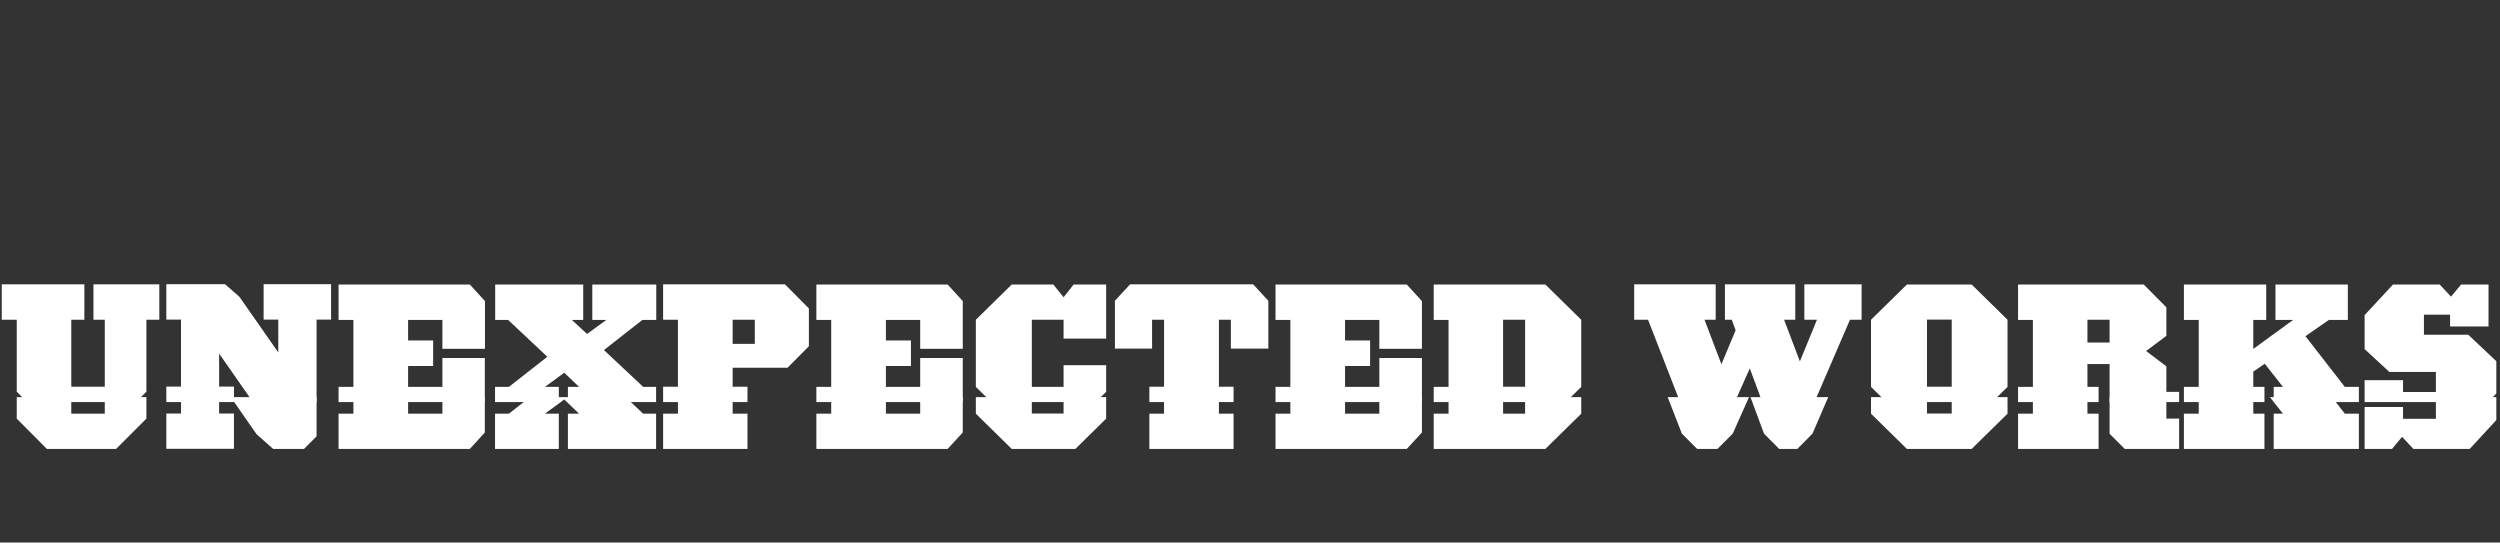
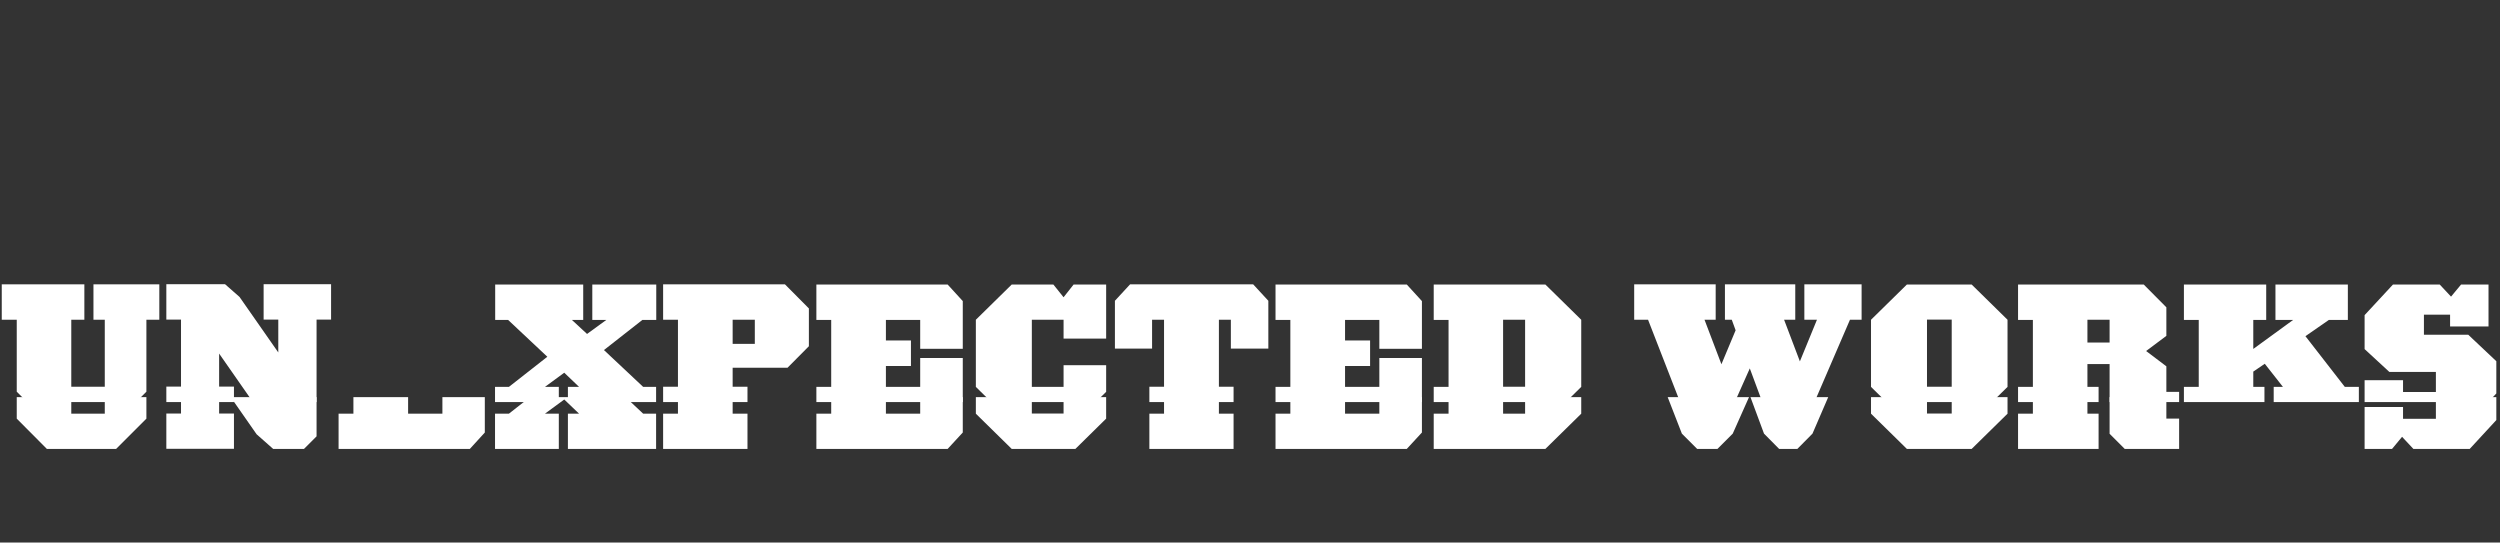
<svg xmlns="http://www.w3.org/2000/svg" xmlns:xlink="http://www.w3.org/1999/xlink" version="1.1" id="Capa_1" x="0px" y="0px" viewBox="0 0 1567.6 340.2" style="enable-background:new 0 0 1567.6 340.2;" xml:space="preserve">
  <rect x="0" y="0" width="1567.6" height="340.2" fill="#333333" stroke="none" />
  <style type="text/css">
	.st0{clip-path:url(#SVGID_00000168825459428456906920000015466483982602675365_);}
	.st1{fill:#FFFFFF;}
	.st2{clip-path:url(#SVGID_00000129886982635413251650000009944186310284495032_);}
</style>
  <g>
    <g>
      <defs>
        <rect id="SVGID_1_" width="1565.4" height="252.1" />
      </defs>
      <clipPath id="SVGID_00000119115322988165058050000005697837396244797345_">
        <use xlink:href="#SVGID_1_" style="overflow:visible;" />
      </clipPath>
      <g style="clip-path:url(#SVGID_00000119115322988165058050000005697837396244797345_);">
        <path class="st1" d="M91.8,200.5v45.1l-19,19H29.4l-18.9-19v-45.1H1.1v-22.2h51.8v22.2h-8.2v42h21v-42h-7.1v-22.2h41.3v22.2H91.8     z" />
        <path class="st1" d="M198.5,200.5v56.2l-7.9,7.9h-19.3l-10.4-9.2l-23.5-33.7v20.7h9.3v22.1h-42.4v-22.1h9.2v-42h-9.2v-22.2h36.8     l9.1,8l24.3,34.8v-20.6h-9.2v-22.2h42.3v22.2H198.5z" />
-         <path class="st1" d="M294.6,264.7h-82.3v-22.1h9.3v-42h-9.3v-22.2h82.3l9.5,10.4v29.9h-26.7v-18.1h-21.5v12.9h15.7v16h-15.7v13.1     h21.5v-18.1H304v29.9L294.6,264.7z" />
        <path class="st1" d="M356.1,264.7v-22.1h7l-9.3-8.9l-12.1,8.9h8.7v22.1h-40v-22.1h8.7l24.1-18.9l-24.6-23.1h-8.1v-22.2h55.2v22.2     h-7.1l9.5,8.8l12.1-8.8h-8.8v-22.2h40.1v22.2h-8.7l-24.1,18.9l24.6,23.1h8.1v22.1H356.1z" />
        <path class="st1" d="M493.8,230.6h-34.4v11.9h9.3v22.1h-52.9v-22.1h9.3v-42h-9.3v-22.2h76.4l15,15.1v23.7L493.8,230.6z      M473.3,200.5h-13.9v15.1h13.9V200.5z" />
        <path class="st1" d="M594.2,264.7h-82.3v-22.1h9.3v-42h-9.3v-22.2h82.3l9.5,10.4v29.9h-26.7v-18.1h-21.5v12.9h15.7v16h-15.7v13.1     h21.5v-18.1h26.7v29.9L594.2,264.7z" />
        <path class="st1" d="M674.3,264.7h-39.9l-22.5-22.1v-42.1l22.5-22.1h26.1l6.4,8l6.3-8h20.4v33.9h-26.7v-11.8h-19.9v42.1h19.9V229     h26.7v16.7L674.3,264.7z" />
        <path class="st1" d="M771.8,218.6v-18.1h-7.5v42h9.2v22.1h-52.8v-22.1h9.2v-42h-7.5v18.1h-23.3v-30l9.5-10.3h77.2l9.5,10.3v30     H771.8z" />
        <path class="st1" d="M882.1,264.7h-82.3v-22.1h9.3v-42h-9.3v-22.2h82.3l9.5,10.4v29.9h-26.7v-18.1h-21.5v12.9h15.7v16h-15.7v13.1     h21.5v-18.1h26.7v29.9L882.1,264.7z" />
        <path class="st1" d="M969,264.7h-70v-22.1h9.3v-42H899v-22.2h70l22.5,22.1v42.1L969,264.7z M956.3,200.5h-13.8v42h13.8V200.5z" />
        <path class="st1" d="M1160,200.5l-23.5,54.5l-9.5,9.6h-11.4l-9.5-9.6l-8.9-24l-10.7,24l-9.6,9.6h-12.7l-9.6-9.6l-21.2-54.5h-8.7     v-22.2h51.1v22.2h-7l10.6,27.9l8.9-21.3l-2.4-6.6h-4.3v-22.2h44.1v22.2h-7l9.9,26.1l10.7-26.1h-7.9v-22.2h35.9v22.2H1160z" />
        <path class="st1" d="M1236.3,264.7h-40.6l-22.5-22.1v-42.1l22.5-22.1h40.6l22.5,22.1v42.1L1236.3,264.7z M1223.8,200.4h-15.5     v42.1h15.5V200.4z" />
        <path class="st1" d="M1332.3,264.7l-9.5-9.5v-26.9h-13.9v14.3h7v22.1h-50.5v-22.1h9.3v-42h-9.3v-22.2h78.8l14.2,14.3v17.9     l-12.7,9.5l12.7,9.6v16h8v19H1332.3z M1322.8,200.5h-13.9v14.3h13.9V200.5z" />
        <path class="st1" d="M1425.7,264.7v-22.1h5.8l-11.4-14.5l-7.2,4.9v9.6h7v22.1h-50.5v-22.1h9.3v-42h-9.3v-22.2h51.6v22.2h-8.1     v18.2l25-18.2h-11.1v-22.2h45.4v22.2h-11.9l-14.7,10.2l24.7,31.8h8.8v22.1H1425.7z" />
        <path class="st1" d="M1548.6,264.7h-35.3l-7.1-7.6l-6.3,7.6h-17.2v-26.3h24.1v7.4h20.6v-12.6h-29.2l-15.5-14.3v-21.3l17.8-19.2     h29.3l7.1,7.6l6.3-7.6h17.2v26.3h-24.1v-7.4h-16.4v12.6h27.8l17.6,16.6v20.2L1548.6,264.7z" />
      </g>
    </g>
    <g>
      <defs>
        <rect id="SVGID_00000183937136944975700840000015139769651538745001_" y="249" width="1565.4" height="89.6" />
      </defs>
      <clipPath id="SVGID_00000138551704983357422240000015716134165719127487_">
        <use xlink:href="#SVGID_00000183937136944975700840000015139769651538745001_" style="overflow:visible;" />
      </clipPath>
      <g style="clip-path:url(#SVGID_00000138551704983357422240000015716134165719127487_);">
        <path class="st1" d="M91.8,217.4v45.1l-19,19H29.4l-18.9-19v-45.1H1.1v-22.2h51.8v22.2h-8.2v42h21v-42h-7.1v-22.2h41.3v22.2H91.8     z" />
        <path class="st1" d="M198.5,217.4v56.2l-7.9,7.9h-19.3l-10.4-9.2l-23.5-33.7v20.7h9.3v22.1h-42.4v-22.1h9.2v-42h-9.2v-22.2h36.8     l9.1,8l24.3,34.8v-20.6h-9.2v-22.2h42.3v22.2H198.5z" />
        <path class="st1" d="M294.6,281.5h-82.3v-22.1h9.3v-42h-9.3v-22.2h82.3l9.5,10.4v29.9h-26.7v-18.1h-21.5v12.9h15.7v16h-15.7v13.1     h21.5v-18.1H304v29.9L294.6,281.5z" />
        <path class="st1" d="M356.1,281.5v-22.1h7l-9.3-8.9l-12.1,8.9h8.7v22.1h-40v-22.1h8.7l24.1-18.9l-24.6-23.1h-8.1v-22.2h55.2v22.2     h-7.1l9.5,8.8l12.1-8.8h-8.8v-22.2h40.1v22.2h-8.7l-24.1,18.9l24.6,23.1h8.1v22.1H356.1z" />
        <path class="st1" d="M493.8,247.5h-34.4v11.9h9.3v22.1h-52.9v-22.1h9.3v-42h-9.3v-22.2h76.4l15,15.1V234L493.8,247.5z      M473.3,217.4h-13.9v15.1h13.9V217.4z" />
        <path class="st1" d="M594.2,281.5h-82.3v-22.1h9.3v-42h-9.3v-22.2h82.3l9.5,10.4v29.9h-26.7v-18.1h-21.5v12.9h15.7v16h-15.7v13.1     h21.5v-18.1h26.7v29.9L594.2,281.5z" />
        <path class="st1" d="M674.3,281.5h-39.9l-22.5-22.1v-42.1l22.5-22.1h26.1l6.4,8l6.3-8h20.4V229h-26.7v-11.8h-19.9v42.1h19.9     v-13.5h26.7v16.7L674.3,281.5z" />
        <path class="st1" d="M771.8,235.5v-18.1h-7.5v42h9.2v22.1h-52.8v-22.1h9.2v-42h-7.5v18.1h-23.3v-30l9.5-10.3h77.2l9.5,10.3v30     H771.8z" />
        <path class="st1" d="M882.1,281.5h-82.3v-22.1h9.3v-42h-9.3v-22.2h82.3l9.5,10.4v29.9h-26.7v-18.1h-21.5v12.9h15.7v16h-15.7v13.1     h21.5v-18.1h26.7v29.9L882.1,281.5z" />
        <path class="st1" d="M969,281.5h-70v-22.1h9.3v-42H899v-22.2h70l22.5,22.1v42.1L969,281.5z M956.3,217.4h-13.8v42h13.8V217.4z" />
        <path class="st1" d="M1160,217.4l-23.5,54.5l-9.5,9.6h-11.4l-9.5-9.6l-8.9-24l-10.7,24l-9.6,9.6h-12.7l-9.6-9.6l-21.2-54.5h-8.7     v-22.2h51.1v22.2h-7l10.6,27.9l8.9-21.3l-2.4-6.6h-4.3v-22.2h44.1v22.2h-7l9.9,26.1l10.7-26.1h-7.9v-22.2h35.9v22.2H1160z" />
        <path class="st1" d="M1236.3,281.5h-40.6l-22.5-22.1v-42.1l22.5-22.1h40.6l22.5,22.1v42.1L1236.3,281.5z M1223.8,217.2h-15.5     v42.1h15.5V217.2z" />
        <path class="st1" d="M1332.3,281.5l-9.5-9.5v-26.9h-13.9v14.3h7v22.1h-50.5v-22.1h9.3v-42h-9.3v-22.2h78.8l14.2,14.3v17.9     l-12.7,9.5l12.7,9.6v16h8v19H1332.3z M1322.8,217.4h-13.9v14.3h13.9V217.4z" />
-         <path class="st1" d="M1425.7,281.5v-22.1h5.8l-11.4-14.5l-7.2,4.9v9.6h7v22.1h-50.5v-22.1h9.3v-42h-9.3v-22.2h51.6v22.2h-8.1     v18.2l25-18.2h-11.1v-22.2h45.4v22.2h-11.9l-14.7,10.2l24.7,31.8h8.8v22.1H1425.7z" />
        <path class="st1" d="M1548.6,281.5h-35.3l-7.1-7.6l-6.3,7.6h-17.2v-26.3h24.1v7.4h20.6V250h-29.2l-15.5-14.3v-21.3l17.8-19.2     h29.3l7.1,7.6l6.3-7.6h17.2v26.3h-24.1V214h-16.4v12.6h27.8l17.6,16.6v20.2L1548.6,281.5z" />
      </g>
    </g>
  </g>
</svg>